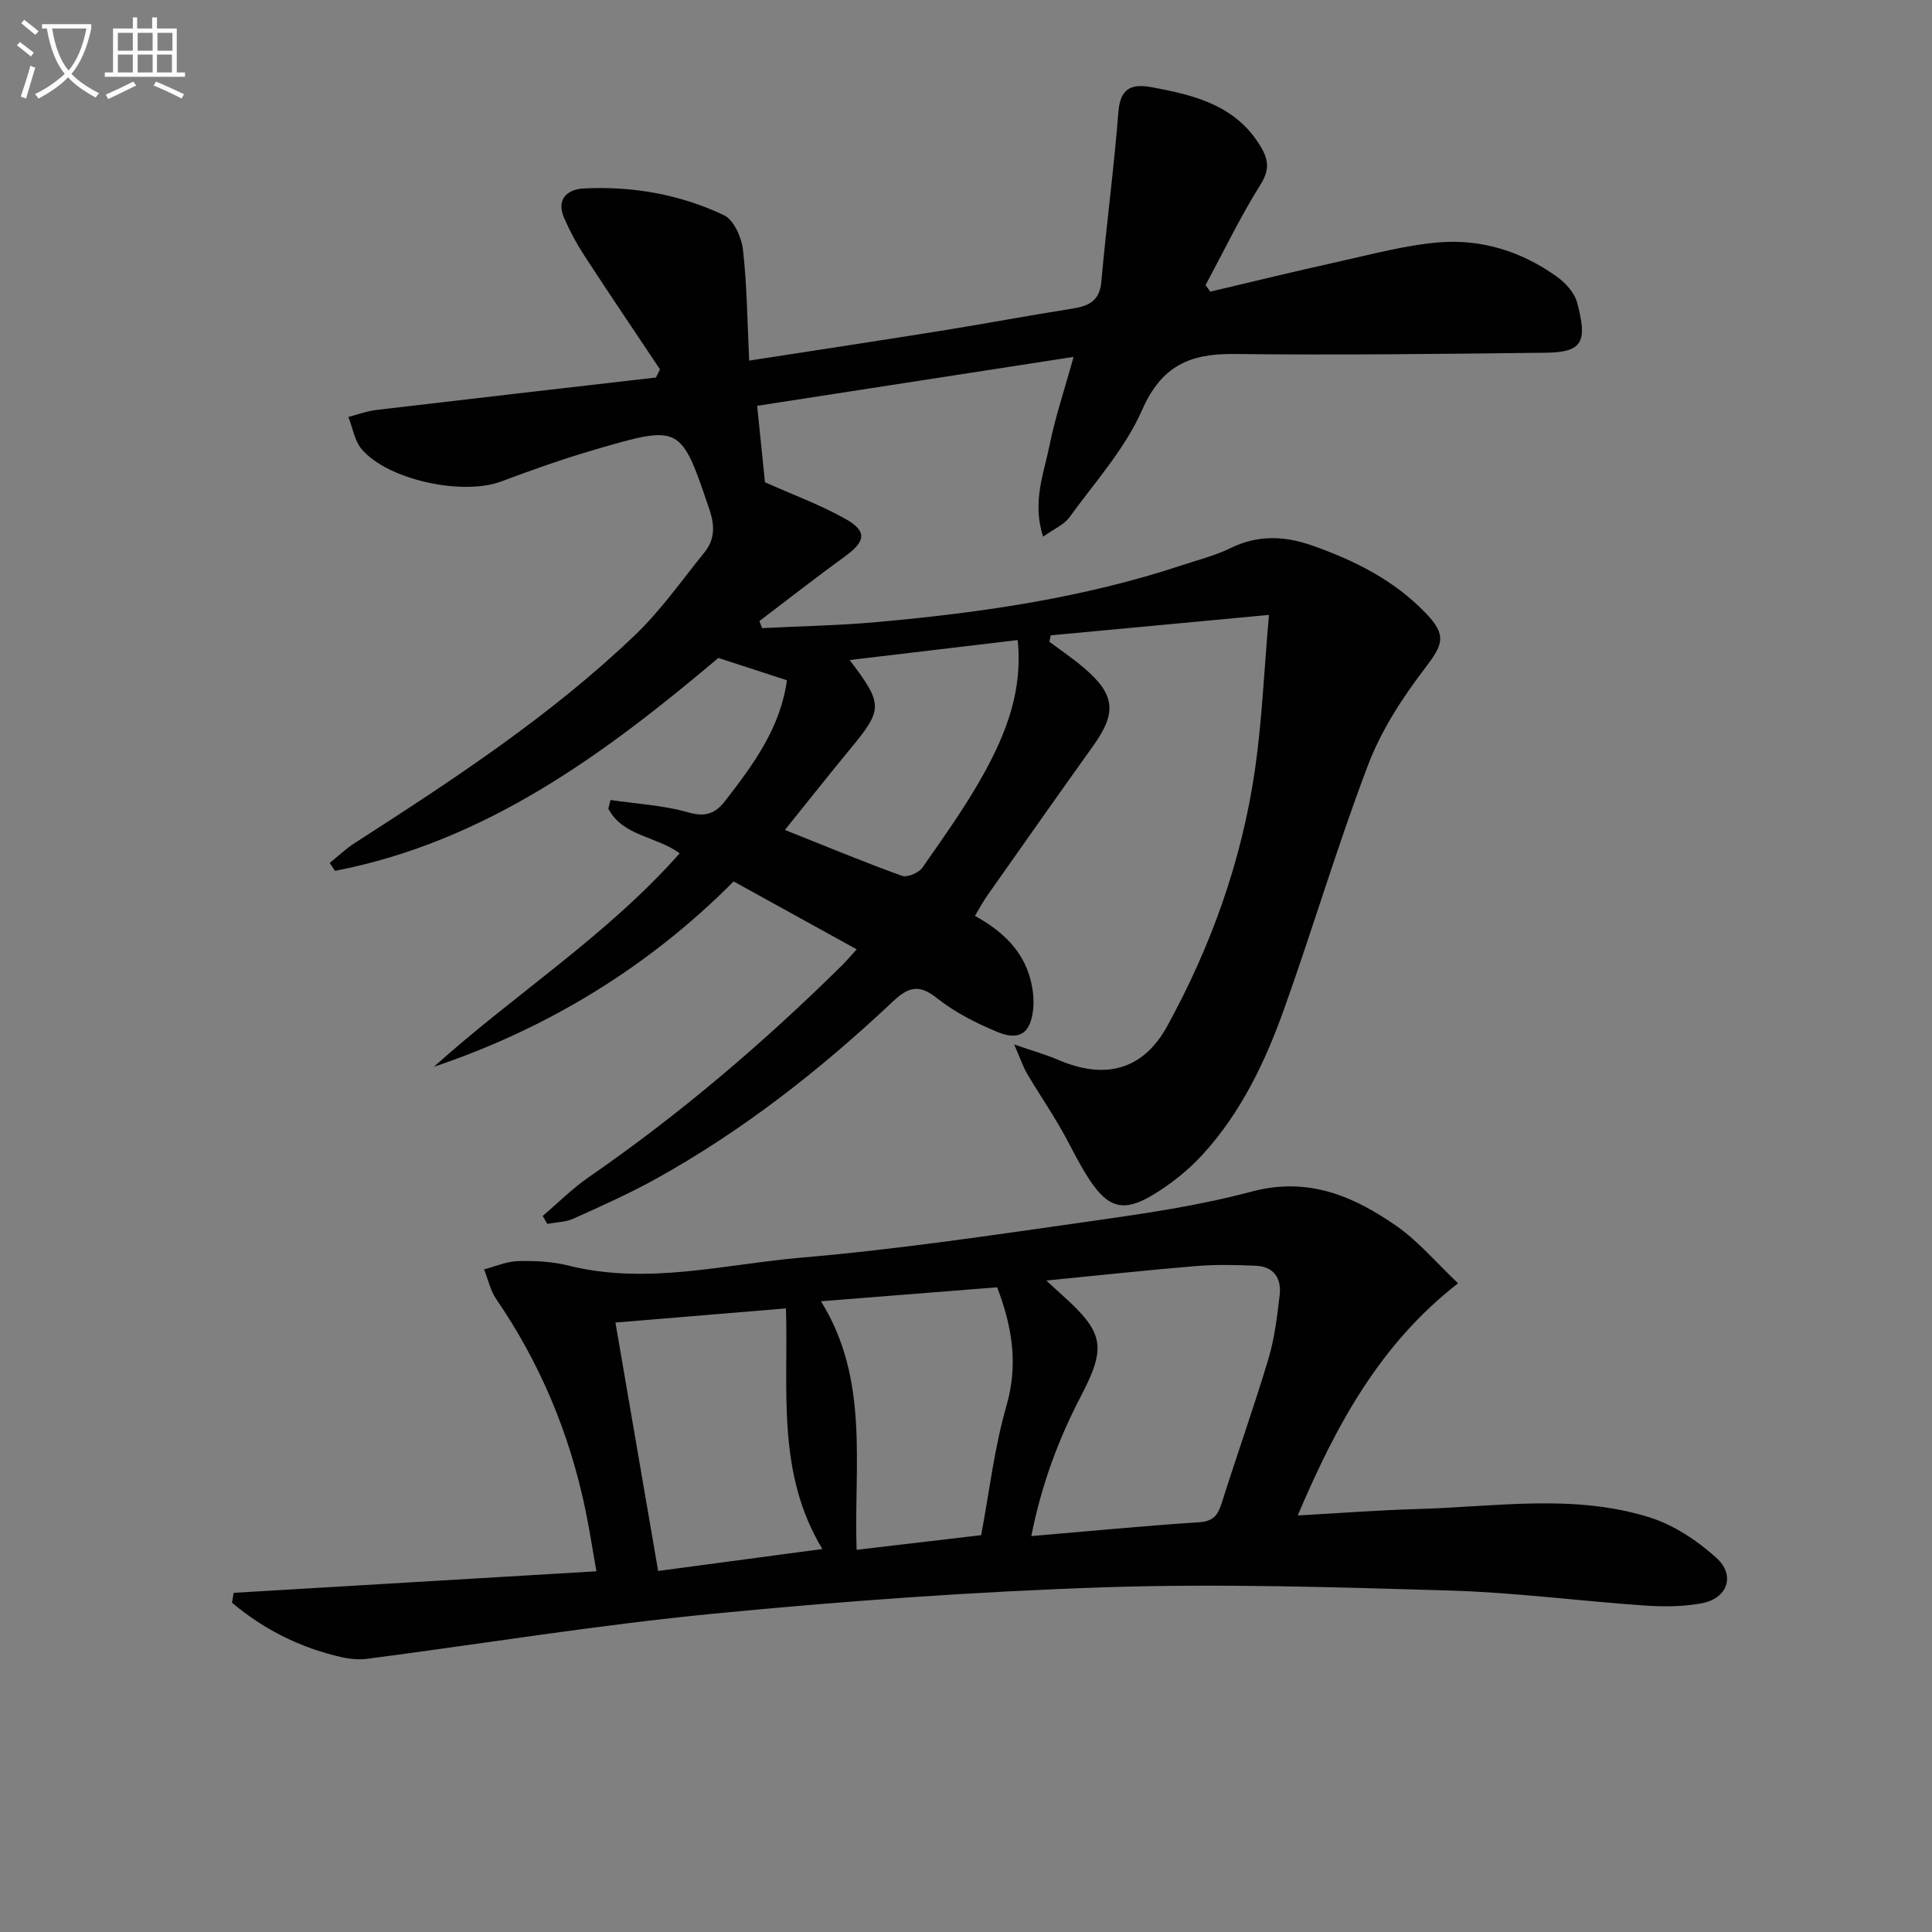
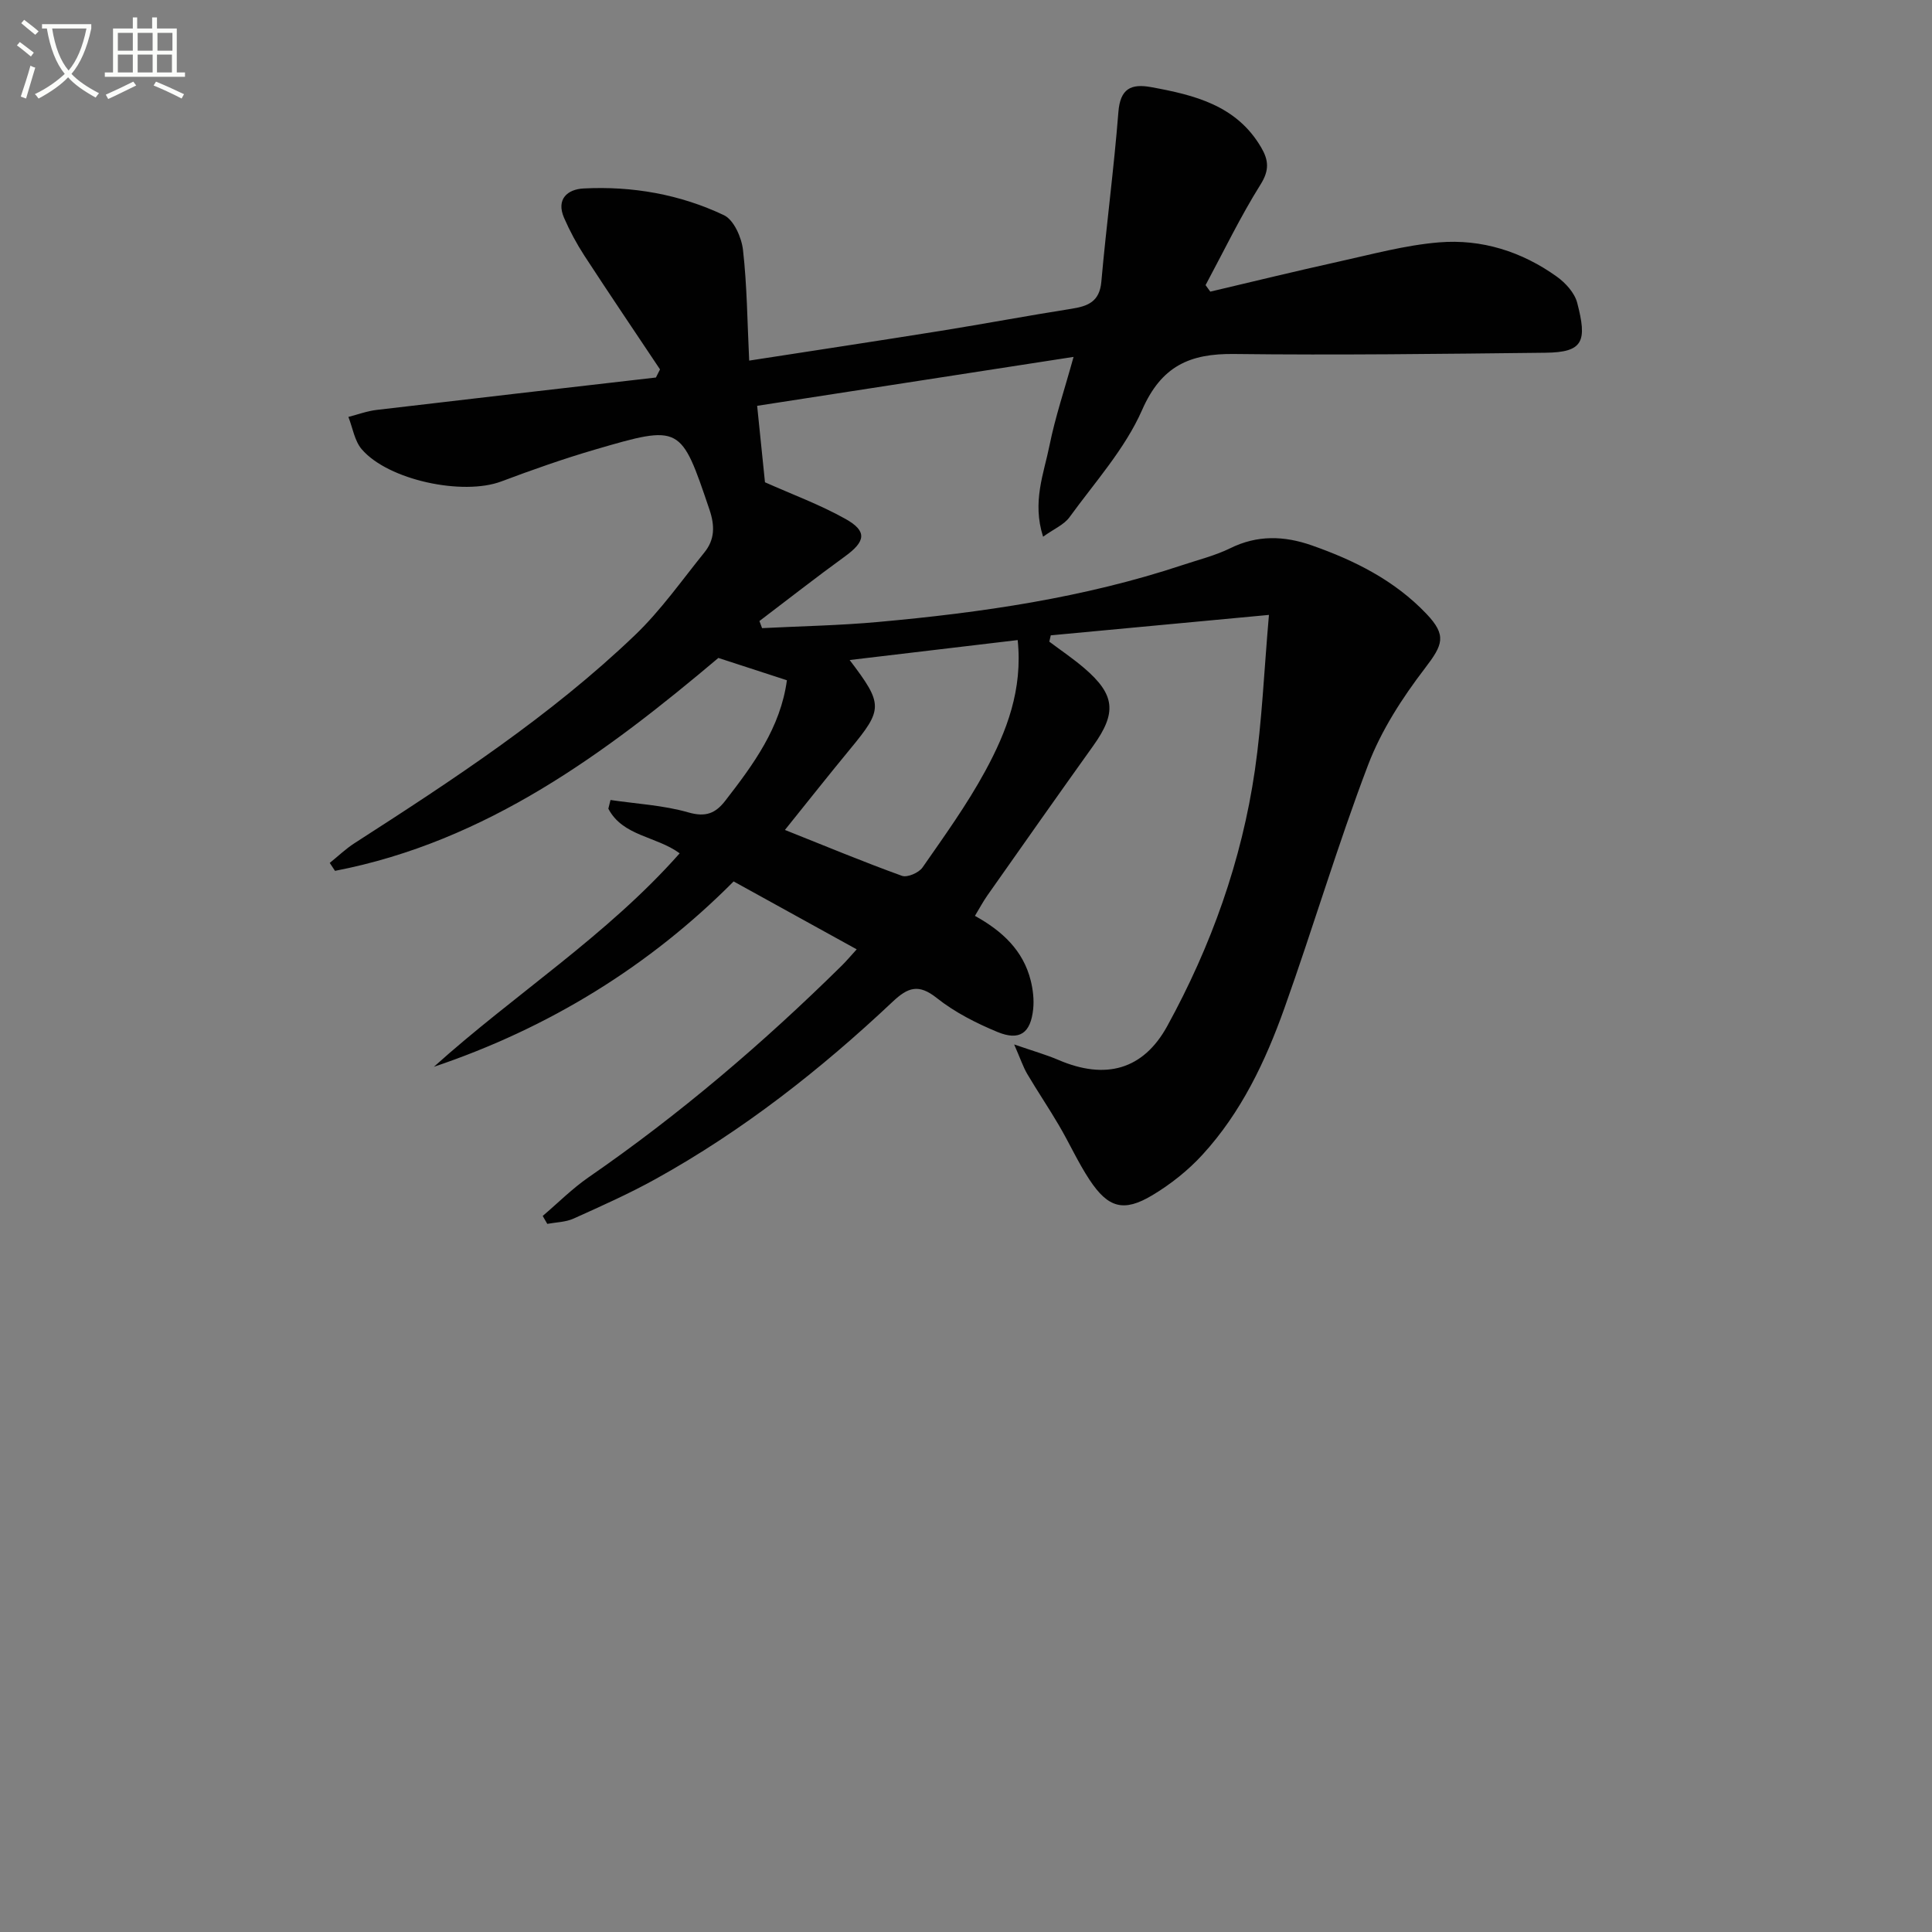
<svg xmlns="http://www.w3.org/2000/svg" enable-background="new 0 0 400 400" viewBox="0 0 400 400">
  <rect x="0" y="0" width="400" height="400" fill="#808080" stroke="none" />
  <path d="m6.4 11.7c-1-.8-1.9-1.6-2.9-2.3l.6-.7c.9.7 1.9 1.4 2.9 2.2zm-2.1 8.3c.7-2.1 1.4-4.2 2-6.4.2.1.6.3 1 .4-.7 2.3-1.3 4.4-1.9 6.4zm3-12.8c-1.1-.9-2.1-1.7-2.9-2.4l.6-.7c1 .8 2 1.5 3 2.4zm1.4-1.3v-.9h10.2v.9c-.9 4.2-2.3 7.3-4.1 9.4 1.3 1.4 3.2 2.7 5.7 4-.2.2-.4.5-.7.9-2.5-1.4-4.4-2.7-5.7-4.2-1.4 1.5-3.5 3-6.1 4.4 0 0 0 0-.1-.1-.3-.4-.5-.7-.7-.8 2.7-1.3 4.7-2.8 6.2-4.2-1.8-2.2-3-5.3-3.7-9.4zm9.2 0h-7.1c.6 3.8 1.7 6.7 3.4 8.7 1.7-2 2.9-4.8 3.7-8.7z" fill="#fbfcfa" />
  <path d="m31.6 3.6h.9v2.3h4.1v9.1h1.7v.9h-16.6v-.9h1.7v-9.1h4.1v-2.3h.9v2.3h3.1v-2.3zm-4 13.3.6.8c-1.9.9-3.8 1.9-5.8 2.8-.2-.3-.3-.6-.5-.9 2-.9 3.9-1.8 5.7-2.7zm-3.2-10.1v3.7h3.1v-3.7zm0 4.5v3.7h3.1v-3.7zm4.1-4.5v3.7h3.1v-3.7zm0 4.5v3.7h3.1v-3.7zm9.1 9.1c-2.1-1.1-4.1-2-5.8-2.7l.5-.8c2.2.9 4.1 1.8 5.8 2.6zm-1.9-13.6h-3.1v3.7h3.1zm-3.2 4.5v3.7h3.1v-3.7z" fill="#fbfcfa" />
  <g fill="#010101">
    <path d="m136.65 76.48c-5.23-7.84-10.51-15.64-15.65-23.53-1.61-2.48-3.03-5.12-4.21-7.83-1.69-3.88.68-5.93 4.04-6.1 10.09-.52 19.94 1.21 29.05 5.53 2.05.97 3.66 4.62 3.95 7.21.84 7.38.89 14.86 1.28 22.9 13.58-2.1 26.65-4.08 39.71-6.17 9.01-1.45 17.99-3.14 27.01-4.56 3.43-.54 5.82-1.47 6.19-5.59 1.04-11.73 2.61-23.41 3.53-35.14.38-4.86 2.62-5.92 6.79-5.16 8.98 1.64 17.68 3.77 22.78 12.5 1.52 2.6 1.73 4.68-.12 7.63-4.2 6.7-7.65 13.88-11.4 20.86.33.45.65.9.98 1.35 8.79-2.07 17.57-4.22 26.39-6.17 6.96-1.53 13.92-3.45 20.97-4.03 8.81-.73 17.14 1.9 24.39 7.1 1.8 1.29 3.67 3.35 4.21 5.4 2.09 7.99 1.29 10.27-6.58 10.35-21.49.24-42.98.52-64.47.26-9.16-.11-15.03 2.48-19.03 11.59-3.54 8.05-9.77 14.95-15.03 22.2-1.13 1.56-3.22 2.42-5.47 4.04-2.31-7.22.16-13.08 1.33-18.9s3.09-11.49 4.98-18.33c-22.14 3.42-43.65 6.75-65.51 10.13.59 5.79 1.13 10.99 1.62 15.83 5.67 2.53 11.42 4.64 16.69 7.6 4.53 2.54 4.14 4.65-.13 7.75-5.99 4.34-11.81 8.91-17.71 13.38.18.49.37.98.55 1.47 8.02-.41 16.06-.55 24.05-1.28 21.37-1.93 42.56-4.99 63.03-11.79 3.3-1.1 6.74-1.95 9.84-3.47 5.62-2.78 11.18-2.59 16.87-.6 8.88 3.11 17.16 7.25 23.75 14.17 4.28 4.5 3.4 6.43-.31 11.29-4.68 6.11-9.04 12.86-11.76 20-6.32 16.59-11.37 33.67-17.34 50.4-3.92 10.99-8.95 21.57-16.94 30.29-2.98 3.26-6.6 6.13-10.39 8.4-5.93 3.55-9.15 2.64-13-3.19-2.38-3.6-4.16-7.58-6.35-11.3-2.1-3.58-4.43-7.03-6.54-10.6-.86-1.46-1.39-3.1-2.72-6.13 4.04 1.4 6.68 2.14 9.17 3.21 9.73 4.18 17.55 2.05 22.52-7 9.1-16.58 15.42-34.24 18.15-52.98 1.47-10.13 1.89-20.41 2.91-32.16-15.94 1.49-30.55 2.86-45.17 4.23-.1.44-.2.87-.3 1.31 2.41 1.81 4.92 3.5 7.21 5.46 6.44 5.51 6.78 9.25 1.88 16.1-7.35 10.28-14.63 20.62-21.9 30.96-.92 1.31-1.68 2.75-2.59 4.25 5.72 3.17 10 7.19 11.55 13.39.47 1.9.71 3.96.51 5.9-.52 5-2.81 6.65-7.42 4.74-4.41-1.83-8.84-4.08-12.55-7.03-3.77-3-5.98-2.19-9.13.78-14.95 14.08-31.04 26.71-49.05 36.69-5.5 3.05-11.27 5.62-17.02 8.21-1.64.74-3.61.75-5.43 1.09-.32-.55-.63-1.09-.95-1.64 3.16-2.69 6.12-5.67 9.52-8.02 18.83-13 36.15-27.78 52.42-43.83.92-.91 1.76-1.91 3.07-3.35-8.61-4.75-16.84-9.29-25.48-14.06-17.35 17.47-38.17 30.33-62.06 38.38 16.67-15.01 35.8-27.13 50.89-44.2-4.86-3.57-11.78-3.52-14.77-9.24.15-.6.3-1.2.45-1.8 5.39.8 10.93 1.08 16.12 2.57 3.61 1.04 5.64.18 7.66-2.44 5.81-7.5 11.41-15.09 12.74-24.92-4.66-1.52-9.01-2.93-14.19-4.62-23.13 19.52-47.92 38.02-79.37 44.08-.36-.55-.73-1.09-1.09-1.64 1.7-1.37 3.3-2.91 5.13-4.09 20.31-13.07 40.53-26.29 58.05-43.06 5.36-5.13 9.7-11.34 14.4-17.15 2.14-2.65 2.17-5.49 1.04-8.84-5.94-17.53-5.87-17.65-23.77-12.42-6.53 1.91-12.97 4.19-19.34 6.58-7.93 2.98-23.39-.25-28.89-6.67-1.49-1.74-1.87-4.44-2.76-6.69 1.95-.5 3.87-1.22 5.85-1.45 19.27-2.28 38.55-4.49 57.82-6.71.29-.58.57-1.13.85-1.68zm25.86 95.35c8.53 3.4 16.31 6.64 24.23 9.5 1.11.4 3.49-.63 4.25-1.72 4.55-6.54 9.23-13.04 13.02-20.02 4.43-8.16 7.76-16.84 6.69-27.07-11.66 1.38-23.03 2.73-34.79 4.13 6.98 9.19 6.93 10.17.09 18.45-4.44 5.38-8.76 10.85-13.49 16.73z" />
-     <path d="m48.37 329.78c24.76-1.47 49.52-2.94 75.11-4.46-.84-4.72-1.47-8.91-2.34-13.04-3.29-15.63-9.34-30.09-18.39-43.3-1.23-1.79-1.7-4.1-2.53-6.17 2.34-.6 4.67-1.65 7.03-1.71 3.46-.09 7.05.07 10.39.91 16.33 4.11 32.4-.28 48.47-1.65 19.99-1.71 39.88-4.71 59.76-7.53 11.15-1.58 22.39-3.22 33.24-6.12 11.76-3.14 21.22.95 30.21 7.26 4.41 3.1 7.99 7.39 12.56 11.72-16.14 12.56-25.19 29.22-33.2 48.07 8.74-.48 16.75-1.11 24.76-1.33 16.07-.44 32.31-3.22 48.07 1.72 5.02 1.57 9.87 4.8 13.82 8.36 4.09 3.68 2.31 8.49-3.13 9.46-3.85.69-7.9.7-11.82.43-13.43-.94-26.82-2.7-40.26-3.1-23.78-.7-47.62-1.45-71.38-.67-27.05.9-54.1 2.85-81.04 5.47-23.94 2.33-47.73 6.21-71.59 9.33-1.74.23-3.62.06-5.35-.32-8.53-1.92-16.1-5.71-22.73-11.29.12-.68.23-1.36.34-2.04zm165.15-11.75c12.01-1.02 23.38-2.12 34.78-2.87 2.93-.19 3.87-1.5 4.65-3.99 3.14-9.96 6.66-19.81 9.66-29.82 1.27-4.24 1.8-8.75 2.33-13.17.41-3.46-1.16-5.96-4.92-6.12-4.1-.18-8.24-.28-12.32.06-10.03.82-20.04 1.92-31.07 3 1.57 1.44 2.37 2.19 3.18 2.92 8.78 7.83 9.3 10.82 4.01 20.96-4.68 8.97-8.19 18.37-10.3 29.03zm-86.1-44.21c3.03 17.62 5.91 34.36 8.84 51.43 11.58-1.55 22.47-3 34-4.54-9.52-15.79-7.03-32.75-7.53-49.82-11.89.99-23.23 1.93-35.31 2.93zm79.03-7.3c-12.28.97-24.09 1.91-36.48 2.89 10.11 16.26 6.78 34.01 7.38 51.46 9.02-1.06 17.53-2.06 25.79-3.03 1.74-9.25 2.75-18.2 5.22-26.72 2.47-8.53 1.26-16.28-1.91-24.6z" />
  </g>
</svg>